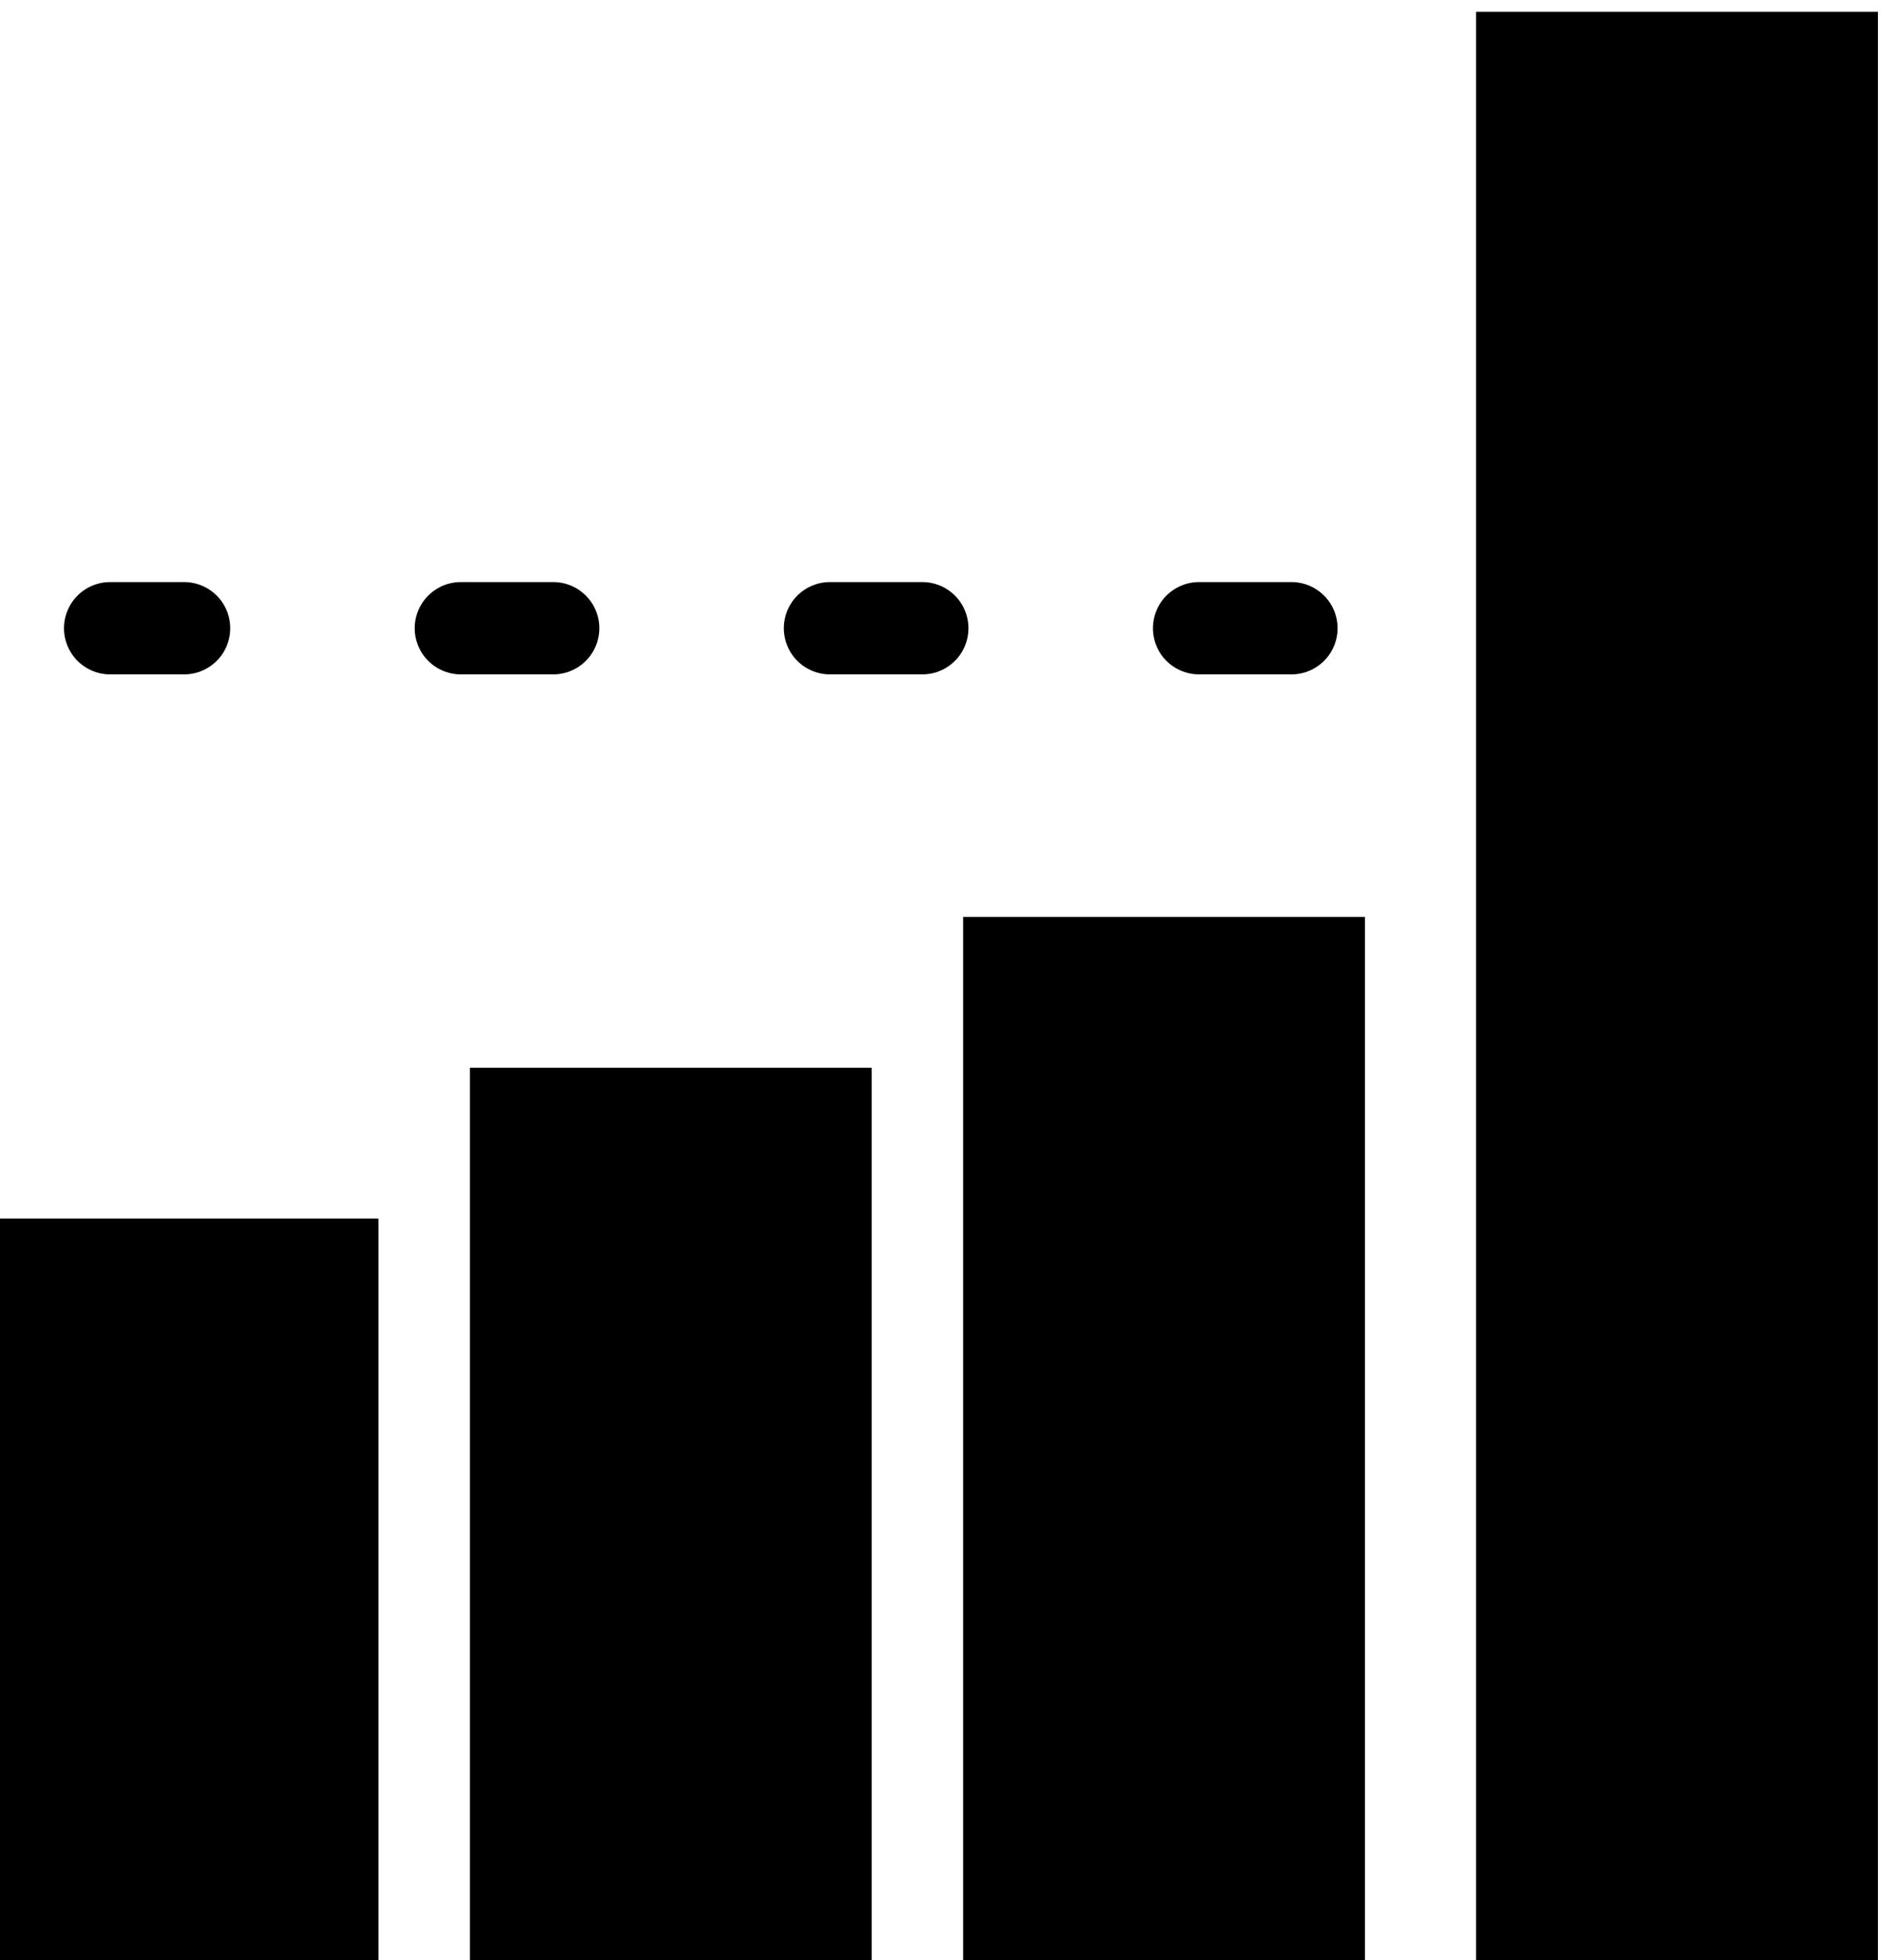
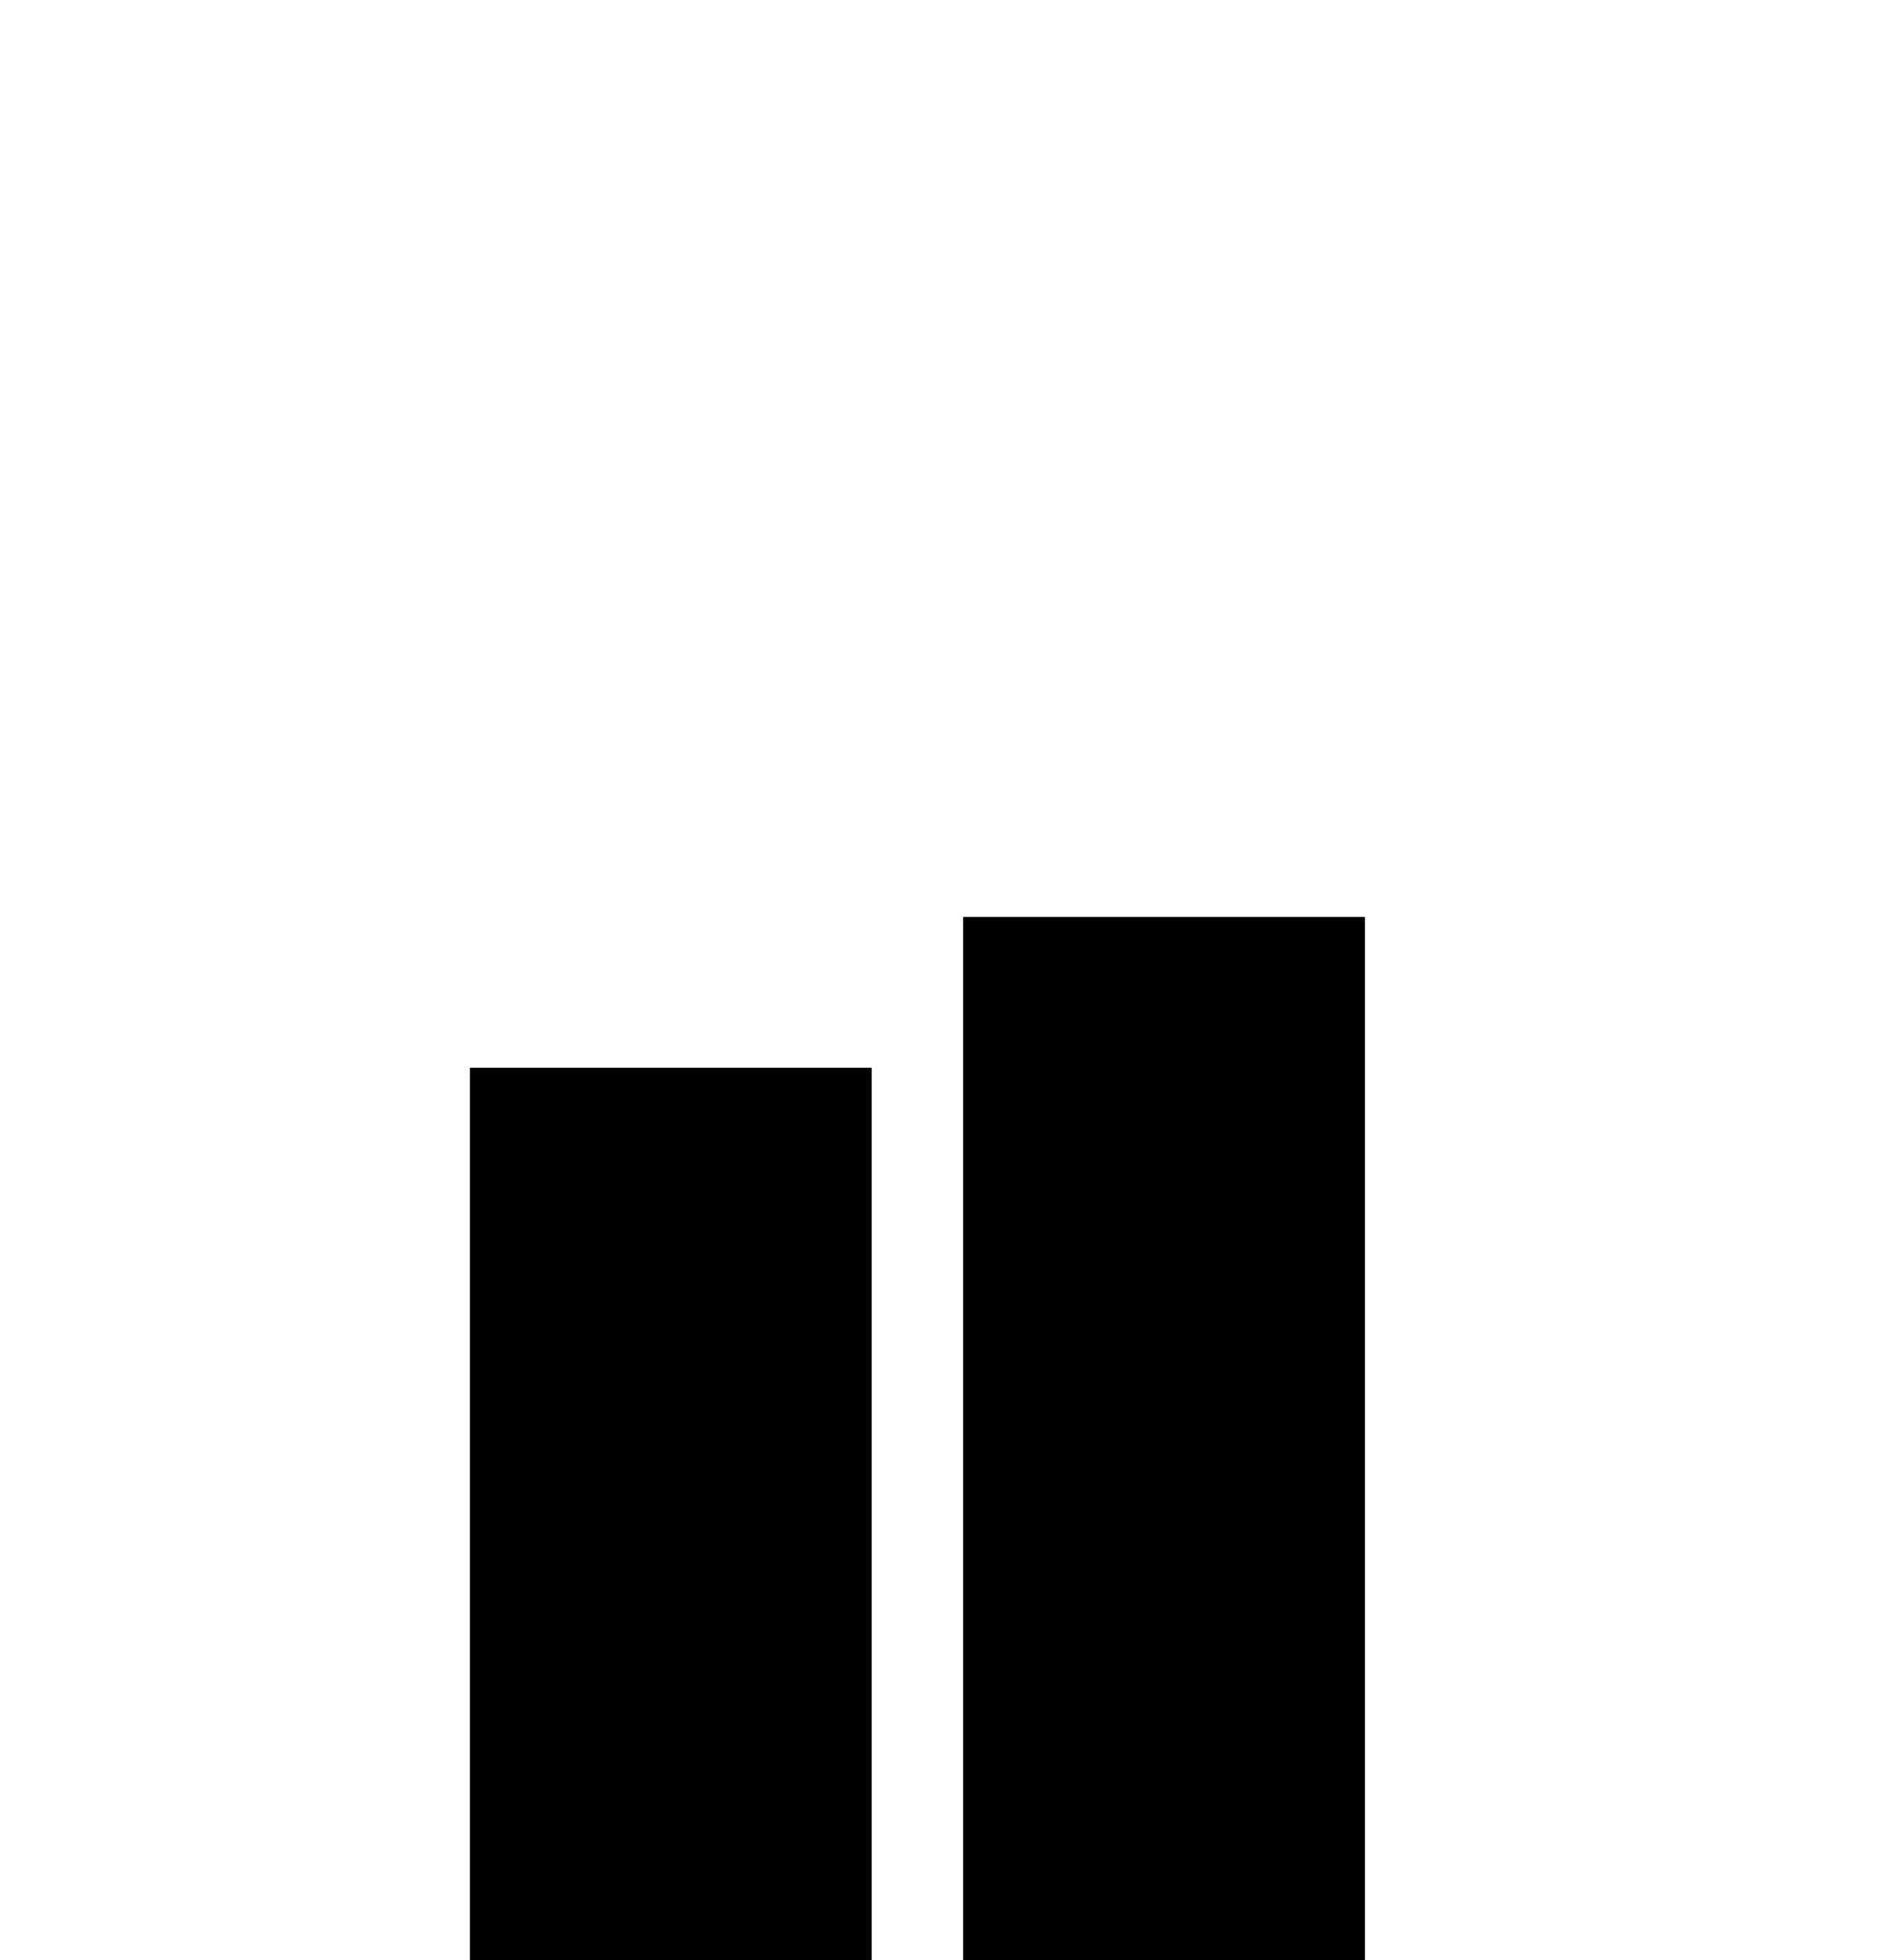
<svg xmlns="http://www.w3.org/2000/svg" width="9.708mm" height="10mm" viewBox="0 0 9.708 10" version="1.1" id="svg5" xml:space="preserve">
  <defs id="defs2" />
  <g id="layer1" transform="translate(-11.595,-663.263)">
    <g id="g11513" transform="matrix(0.538,0,0,0.606,-126.988,544.158)" style="stroke:none;stroke-width:1.84;stroke-dasharray:none">
-       <rect style="fill:#000000;stroke:none;stroke-width:1.84;stroke-linecap:round;stroke-linejoin:round;stroke-miterlimit:2;stroke-dasharray:none;stop-color:#000000" id="rect11505" width="3.81" height="6.35" x="257.368" y="206.802" />
      <rect style="fill:#000000;stroke:none;stroke-width:1.84;stroke-linecap:round;stroke-linejoin:round;stroke-miterlimit:2;stroke-dasharray:none;stop-color:#000000" id="rect11507" width="3.81" height="7.62" x="262.045" y="205.532" />
      <rect style="fill:#000000;stroke:none;stroke-width:1.84;stroke-linecap:round;stroke-linejoin:round;stroke-miterlimit:2;stroke-dasharray:none;stop-color:#000000" id="rect11509" width="3.81" height="8.89" x="266.722" y="204.262" />
-       <rect style="fill:#000000;fill-opacity:1;stroke:none;stroke-width:1.84;stroke-linecap:round;stroke-linejoin:round;stroke-miterlimit:2;stroke-dasharray:none;stop-color:#000000" id="rect11511" width="3.81" height="16.51" x="271.586" y="196.642" />
    </g>
-     <path style="fill:none;stroke:#000000;stroke-width:0.471;stroke-linecap:round;stroke-linejoin:round;stroke-dasharray:0.471, 1.412;stroke-dashoffset:0.094;stroke-opacity:1" d="M 12.157,666.468 H 19.955" id="path11561" />
  </g>
</svg>